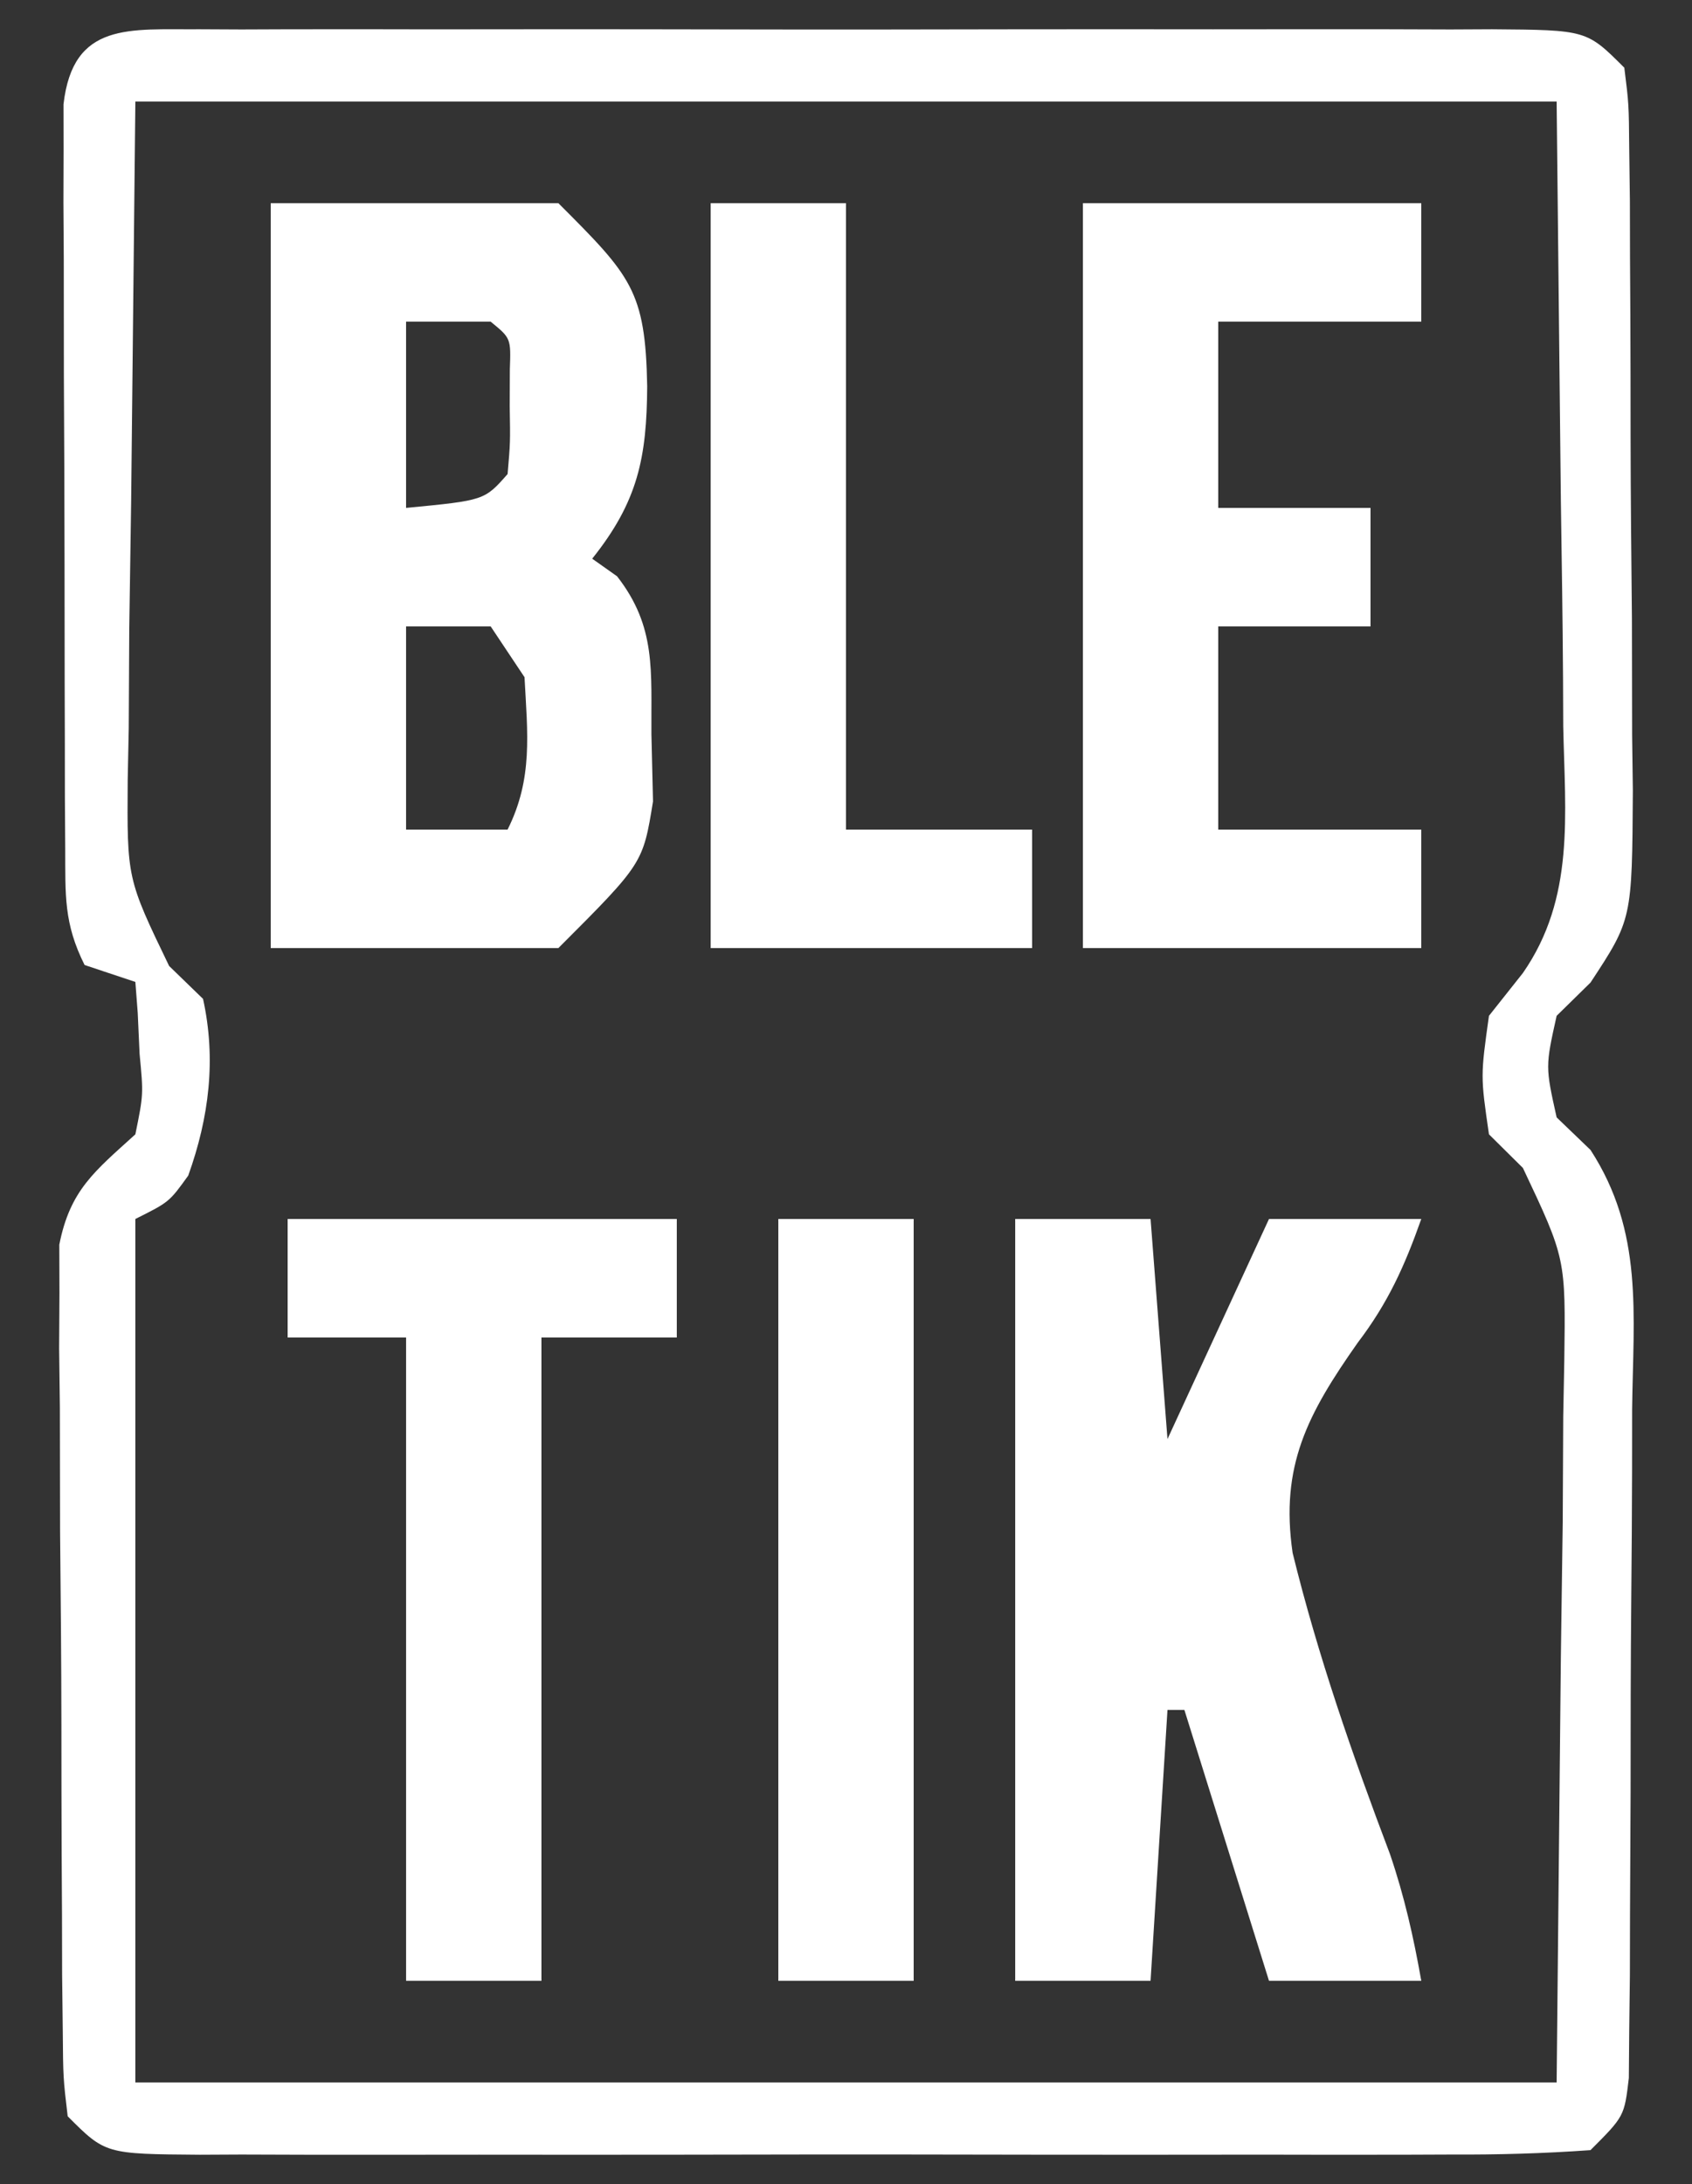
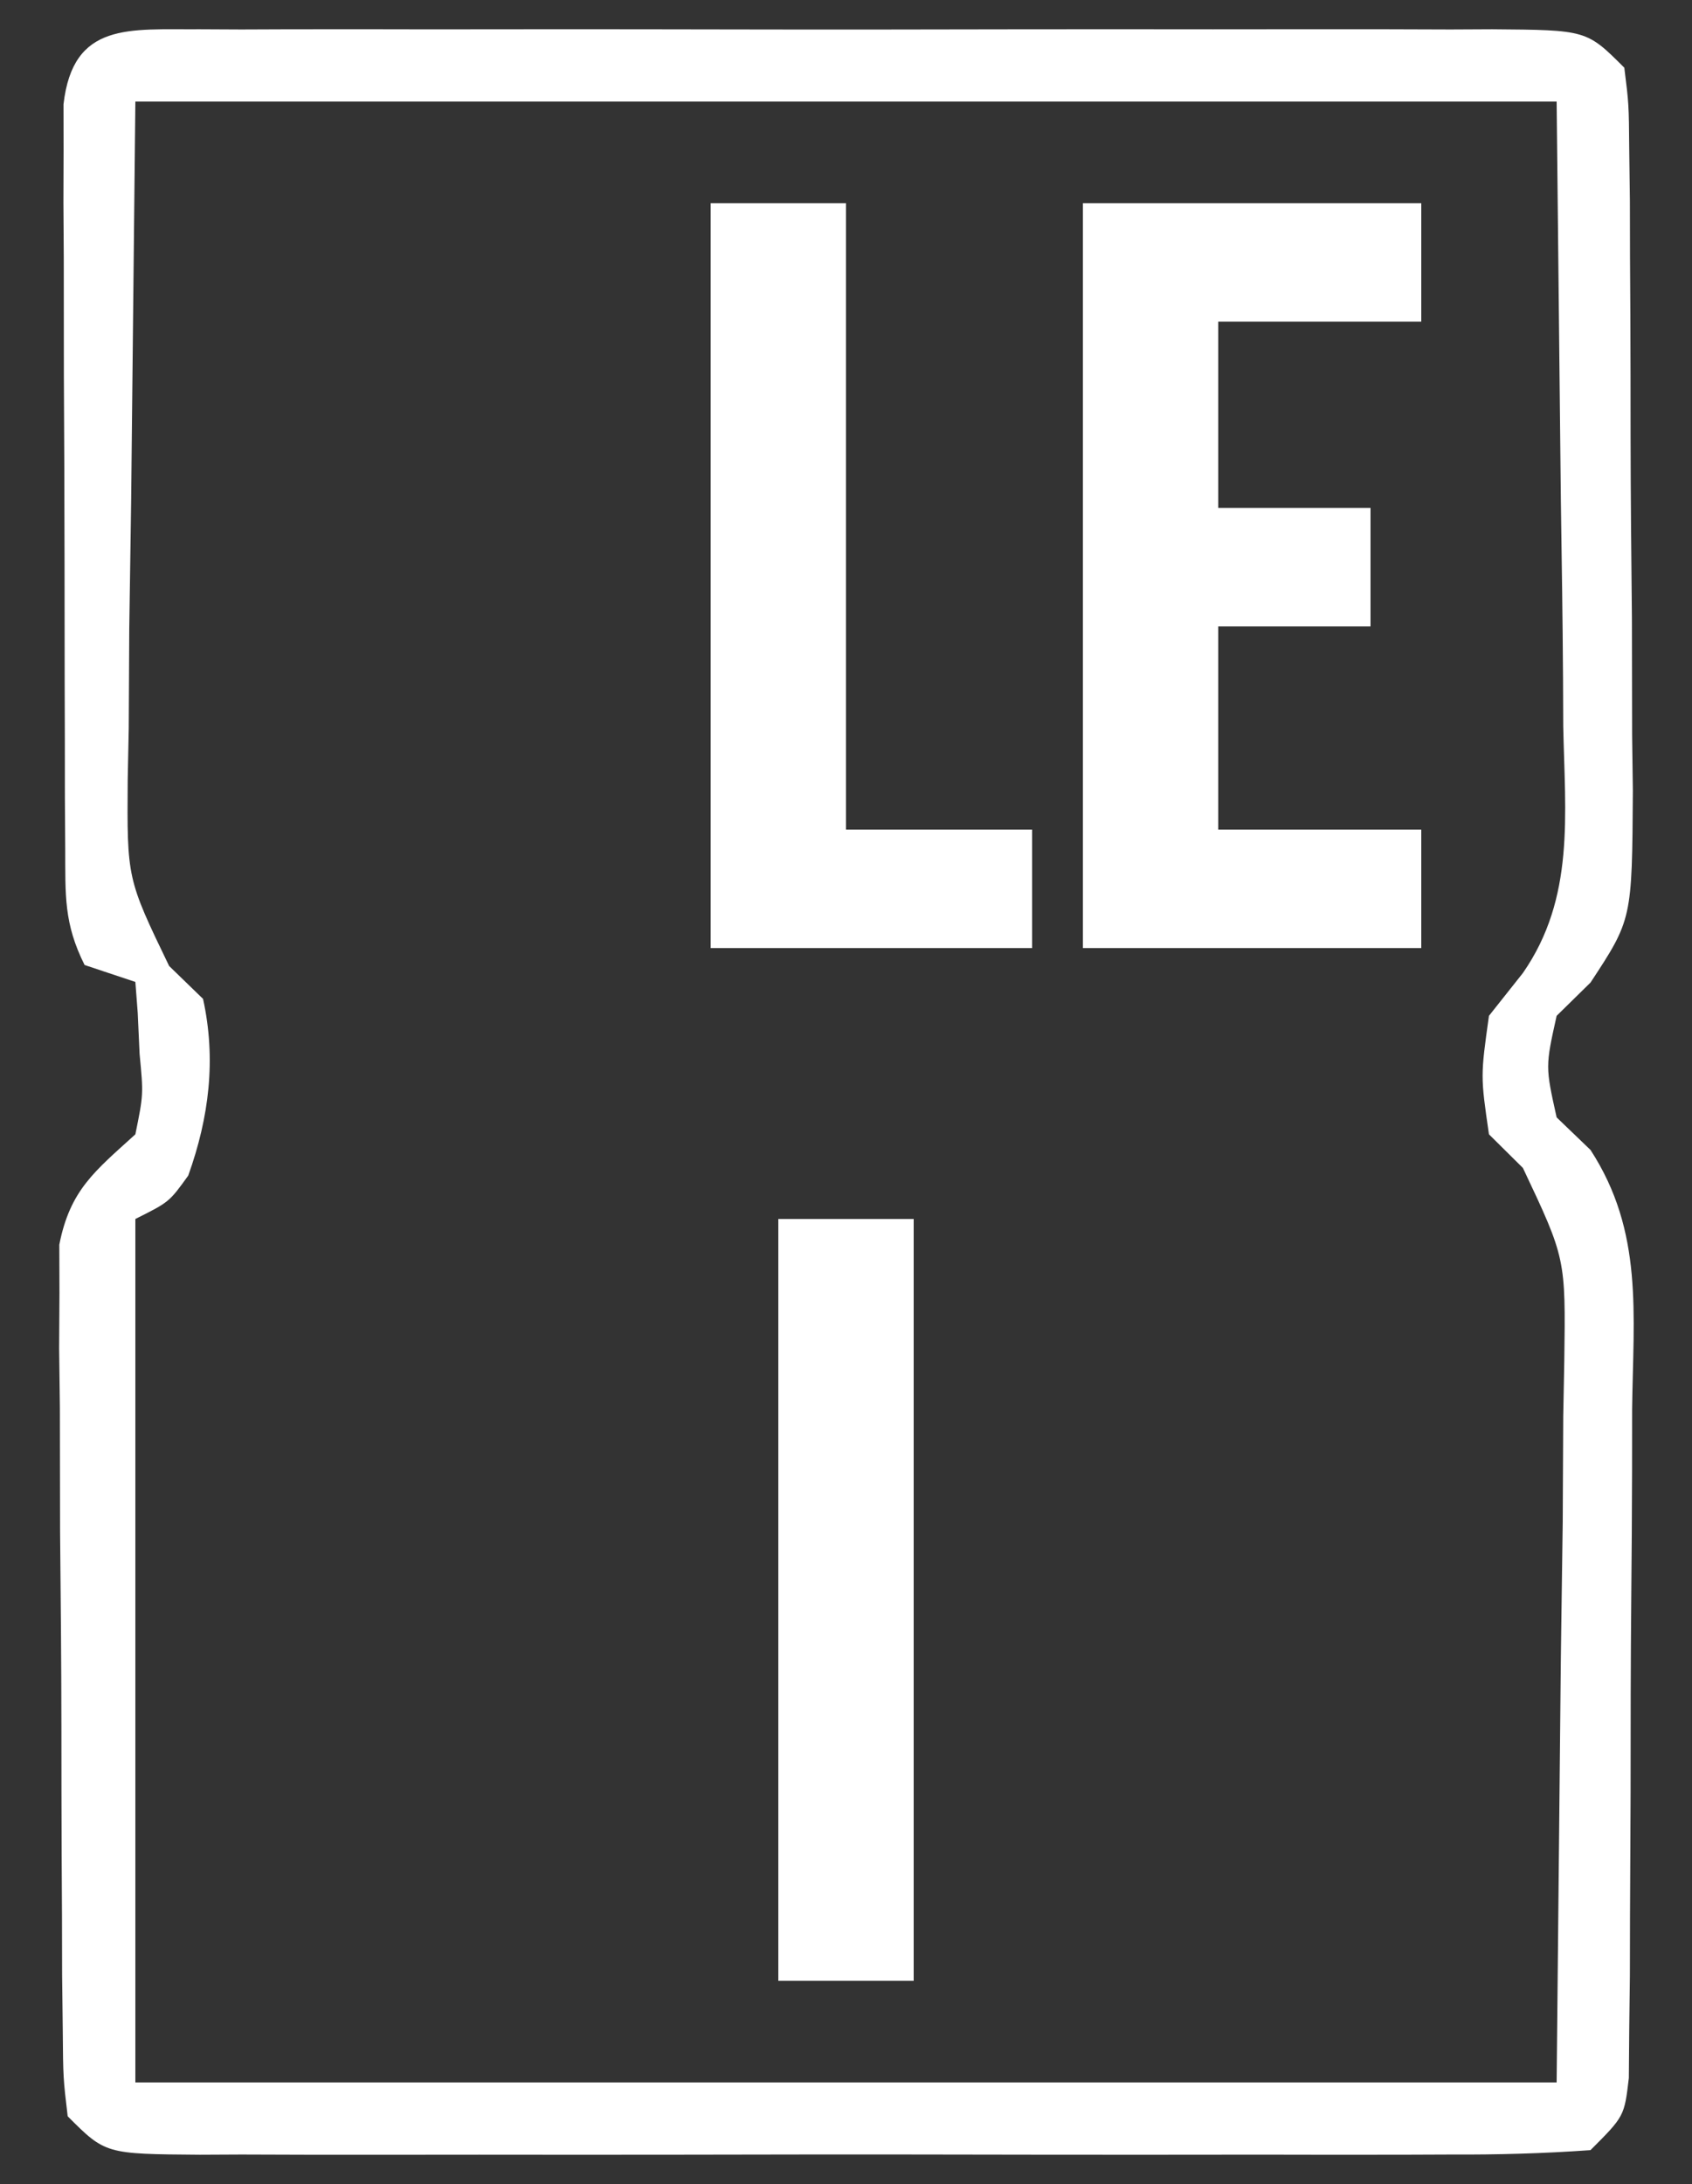
<svg xmlns="http://www.w3.org/2000/svg" version="1.1" width="100" height="129">
  <rect width="100%" height="100%" fill="#333333" stroke="none" />
  <path d="M0 0 C1.219 0.006 1.219 0.006 2.462 0.012 C3.318 0.009 4.173 0.005 5.054 0.002 C7.891 -0.007 10.727 -0.001 13.564 0.005 C15.529 0.004 17.494 0.002 19.46 -0 C23.582 -0.003 27.705 0.001 31.827 0.01 C37.121 0.022 42.414 0.015 47.707 0.003 C51.766 -0.004 55.826 -0.002 59.885 0.003 C61.837 0.005 63.789 0.003 65.741 -0.002 C68.466 -0.007 71.191 0.001 73.915 0.012 C74.728 0.008 75.54 0.004 76.378 0 C81.96 0.043 81.96 0.043 84.189 2.271 C84.456 4.414 84.456 4.414 84.479 7.1 C84.492 8.105 84.505 9.11 84.518 10.145 C84.52 11.235 84.522 12.324 84.525 13.447 C84.535 15.123 84.535 15.123 84.545 16.833 C84.555 19.201 84.56 21.569 84.559 23.937 C84.564 27.558 84.6 31.179 84.638 34.8 C84.644 37.099 84.648 39.398 84.65 41.697 C84.664 42.78 84.678 43.864 84.693 44.98 C84.647 52.574 84.647 52.574 82.191 56.307 C81.53 56.955 80.87 57.603 80.189 58.271 C79.522 61.271 79.522 61.271 80.189 64.271 C80.85 64.906 81.51 65.54 82.191 66.194 C85.332 71.032 84.72 75.857 84.65 81.502 C84.649 82.688 84.648 83.875 84.647 85.098 C84.641 87.602 84.625 90.106 84.6 92.61 C84.564 96.455 84.559 100.299 84.56 104.144 C84.55 106.576 84.538 109.007 84.525 111.439 C84.522 112.594 84.52 113.749 84.518 114.94 C84.505 116.004 84.492 117.069 84.479 118.166 C84.468 119.576 84.468 119.576 84.456 121.014 C84.189 123.271 84.189 123.271 82.189 125.271 C79.398 125.47 76.707 125.544 73.915 125.53 C73.06 125.533 72.205 125.537 71.323 125.54 C68.487 125.549 65.65 125.543 62.814 125.537 C60.848 125.538 58.883 125.54 56.918 125.542 C52.795 125.545 48.673 125.541 44.55 125.532 C39.257 125.52 33.964 125.527 28.671 125.539 C24.611 125.546 20.552 125.544 16.493 125.539 C14.541 125.537 12.588 125.539 10.636 125.544 C7.912 125.549 5.187 125.541 2.462 125.53 C1.65 125.534 0.837 125.538 0 125.542 C-5.583 125.5 -5.583 125.5 -7.811 123.271 C-8.079 121.007 -8.079 121.007 -8.102 118.15 C-8.115 117.082 -8.127 116.014 -8.14 114.914 C-8.143 113.756 -8.145 112.597 -8.147 111.404 C-8.157 109.624 -8.157 109.624 -8.167 107.809 C-8.177 105.296 -8.182 102.782 -8.182 100.269 C-8.186 96.419 -8.222 92.57 -8.26 88.72 C-8.266 86.281 -8.27 83.843 -8.272 81.404 C-8.287 80.25 -8.301 79.095 -8.316 77.906 C-8.31 76.832 -8.303 75.757 -8.297 74.65 C-8.3 73.706 -8.303 72.762 -8.306 71.789 C-7.67 68.553 -6.208 67.448 -3.811 65.271 C-3.332 62.916 -3.332 62.916 -3.561 60.521 C-3.597 59.722 -3.633 58.923 -3.671 58.099 C-3.717 57.496 -3.763 56.893 -3.811 56.271 C-4.801 55.941 -5.791 55.611 -6.811 55.271 C-8.046 52.802 -7.945 51.156 -7.956 48.394 C-7.963 47.38 -7.969 46.365 -7.976 45.32 C-7.977 44.221 -7.978 43.122 -7.979 41.99 C-7.983 40.865 -7.986 39.741 -7.989 38.582 C-7.994 36.202 -7.997 33.821 -7.997 31.44 C-7.999 27.786 -8.017 24.132 -8.036 20.478 C-8.039 18.169 -8.041 15.861 -8.042 13.552 C-8.049 12.453 -8.056 11.354 -8.063 10.222 C-8.06 9.208 -8.057 8.193 -8.054 7.148 C-8.056 6.252 -8.057 5.357 -8.058 4.434 C-7.498 -0.473 -4.141 0.032 0 0 Z M-3.811 4.271 C-3.894 12.088 -3.976 19.905 -4.061 27.959 C-4.098 30.419 -4.134 32.879 -4.172 35.414 C-4.183 37.37 -4.193 39.327 -4.202 41.283 C-4.222 42.294 -4.243 43.304 -4.264 44.346 C-4.305 50.17 -4.305 50.17 -1.816 55.327 C-0.823 56.289 -0.823 56.289 0.189 57.271 C0.973 60.838 0.549 64.266 -0.686 67.709 C-1.811 69.271 -1.811 69.271 -3.811 70.271 C-3.811 87.101 -3.811 103.931 -3.811 121.271 C23.909 121.271 51.629 121.271 80.189 121.271 C80.271 112.959 80.354 104.647 80.439 96.084 C80.475 93.467 80.512 90.849 80.549 88.153 C80.561 86.074 80.571 83.995 80.579 81.916 C80.61 80.302 80.61 80.302 80.641 78.656 C80.724 72.605 80.724 72.605 78.196 67.258 C77.533 66.602 76.871 65.947 76.189 65.271 C75.689 61.834 75.689 61.834 76.189 58.271 C76.851 57.436 77.513 56.601 78.196 55.741 C81.28 51.299 80.685 46.398 80.579 41.185 C80.575 40.248 80.571 39.31 80.567 38.344 C80.546 34.861 80.491 31.379 80.439 27.896 C80.356 20.1 80.274 12.304 80.189 4.271 C52.469 4.271 24.749 4.271 -3.811 4.271 Z " fill="#fff" transform="translate(11.811,1.729)" />
-   <path d="M0 0 C5.61 0 11.22 0 17 0 C21.287 4.287 22.148 5.16 22.25 10.812 C22.226 15.025 21.704 17.62 19 21 C19.485 21.343 19.969 21.686 20.469 22.039 C22.804 25.03 22.471 27.638 22.5 31.375 C22.531 32.682 22.562 33.989 22.594 35.336 C22 39 22 39 17 44 C11.39 44 5.78 44 0 44 C0 29.48 0 14.96 0 0 Z M8 7 C8 10.63 8 14.26 8 18 C12.63 17.555 12.63 17.555 14 16 C14.161 14.127 14.161 14.127 14.125 12 C14.129 10.917 14.129 10.917 14.133 9.812 C14.197 7.979 14.197 7.979 13 7 C11.35 7 9.7 7 8 7 Z M8 25 C8 28.96 8 32.92 8 37 C9.98 37 11.96 37 14 37 C15.509 33.981 15.175 31.327 15 28 C14.34 27.01 13.68 26.02 13 25 C11.35 25 9.7 25 8 25 Z " fill="#fff" transform="translate(16,12)" />
-   <path d="M0 0 C2.64 0 5.28 0 8 0 C8.33 4.29 8.66 8.58 9 13 C10.98 8.71 12.96 4.42 15 0 C17.97 0 20.94 0 24 0 C23.016 2.78 22.041 4.946 20.246 7.305 C17.281 11.518 15.65 14.587 16.396 19.723 C17.888 25.794 19.935 31.669 22.149 37.511 C22.998 39.995 23.544 42.418 24 45 C21.03 45 18.06 45 15 45 C13.35 39.72 11.7 34.44 10 29 C9.67 29 9.34 29 9 29 C8.67 34.28 8.34 39.56 8 45 C5.36 45 2.72 45 0 45 C0 30.15 0 15.3 0 0 Z " fill="#fff" transform="translate(60,72)" />
  <path d="M0 0 C6.6 0 13.2 0 20 0 C20 2.31 20 4.62 20 7 C16.04 7 12.08 7 8 7 C8 10.63 8 14.26 8 18 C10.97 18 13.94 18 17 18 C17 20.31 17 22.62 17 25 C14.03 25 11.06 25 8 25 C8 28.96 8 32.92 8 37 C11.96 37 15.92 37 20 37 C20 39.31 20 41.62 20 44 C13.4 44 6.8 44 0 44 C0 29.48 0 14.96 0 0 Z " fill="#fff" transform="translate(64,12)" />
-   <path d="M0 0 C7.59 0 15.18 0 23 0 C23 2.31 23 4.62 23 7 C20.36 7 17.72 7 15 7 C15 19.54 15 32.08 15 45 C12.36 45 9.72 45 7 45 C7 32.46 7 19.92 7 7 C4.69 7 2.38 7 0 7 C0 4.69 0 2.38 0 0 Z " fill="#fff" transform="translate(17,72)" />
  <path d="M0 0 C2.64 0 5.28 0 8 0 C8 12.21 8 24.42 8 37 C11.63 37 15.26 37 19 37 C19 39.31 19 41.62 19 44 C12.73 44 6.46 44 0 44 C0 29.48 0 14.96 0 0 Z " fill="#fff" transform="translate(42,12)" />
  <path d="M0 0 C2.64 0 5.28 0 8 0 C8 14.85 8 29.7 8 45 C5.36 45 2.72 45 0 45 C0 30.15 0 15.3 0 0 Z " fill="#fff" transform="translate(46,72)" />
</svg>